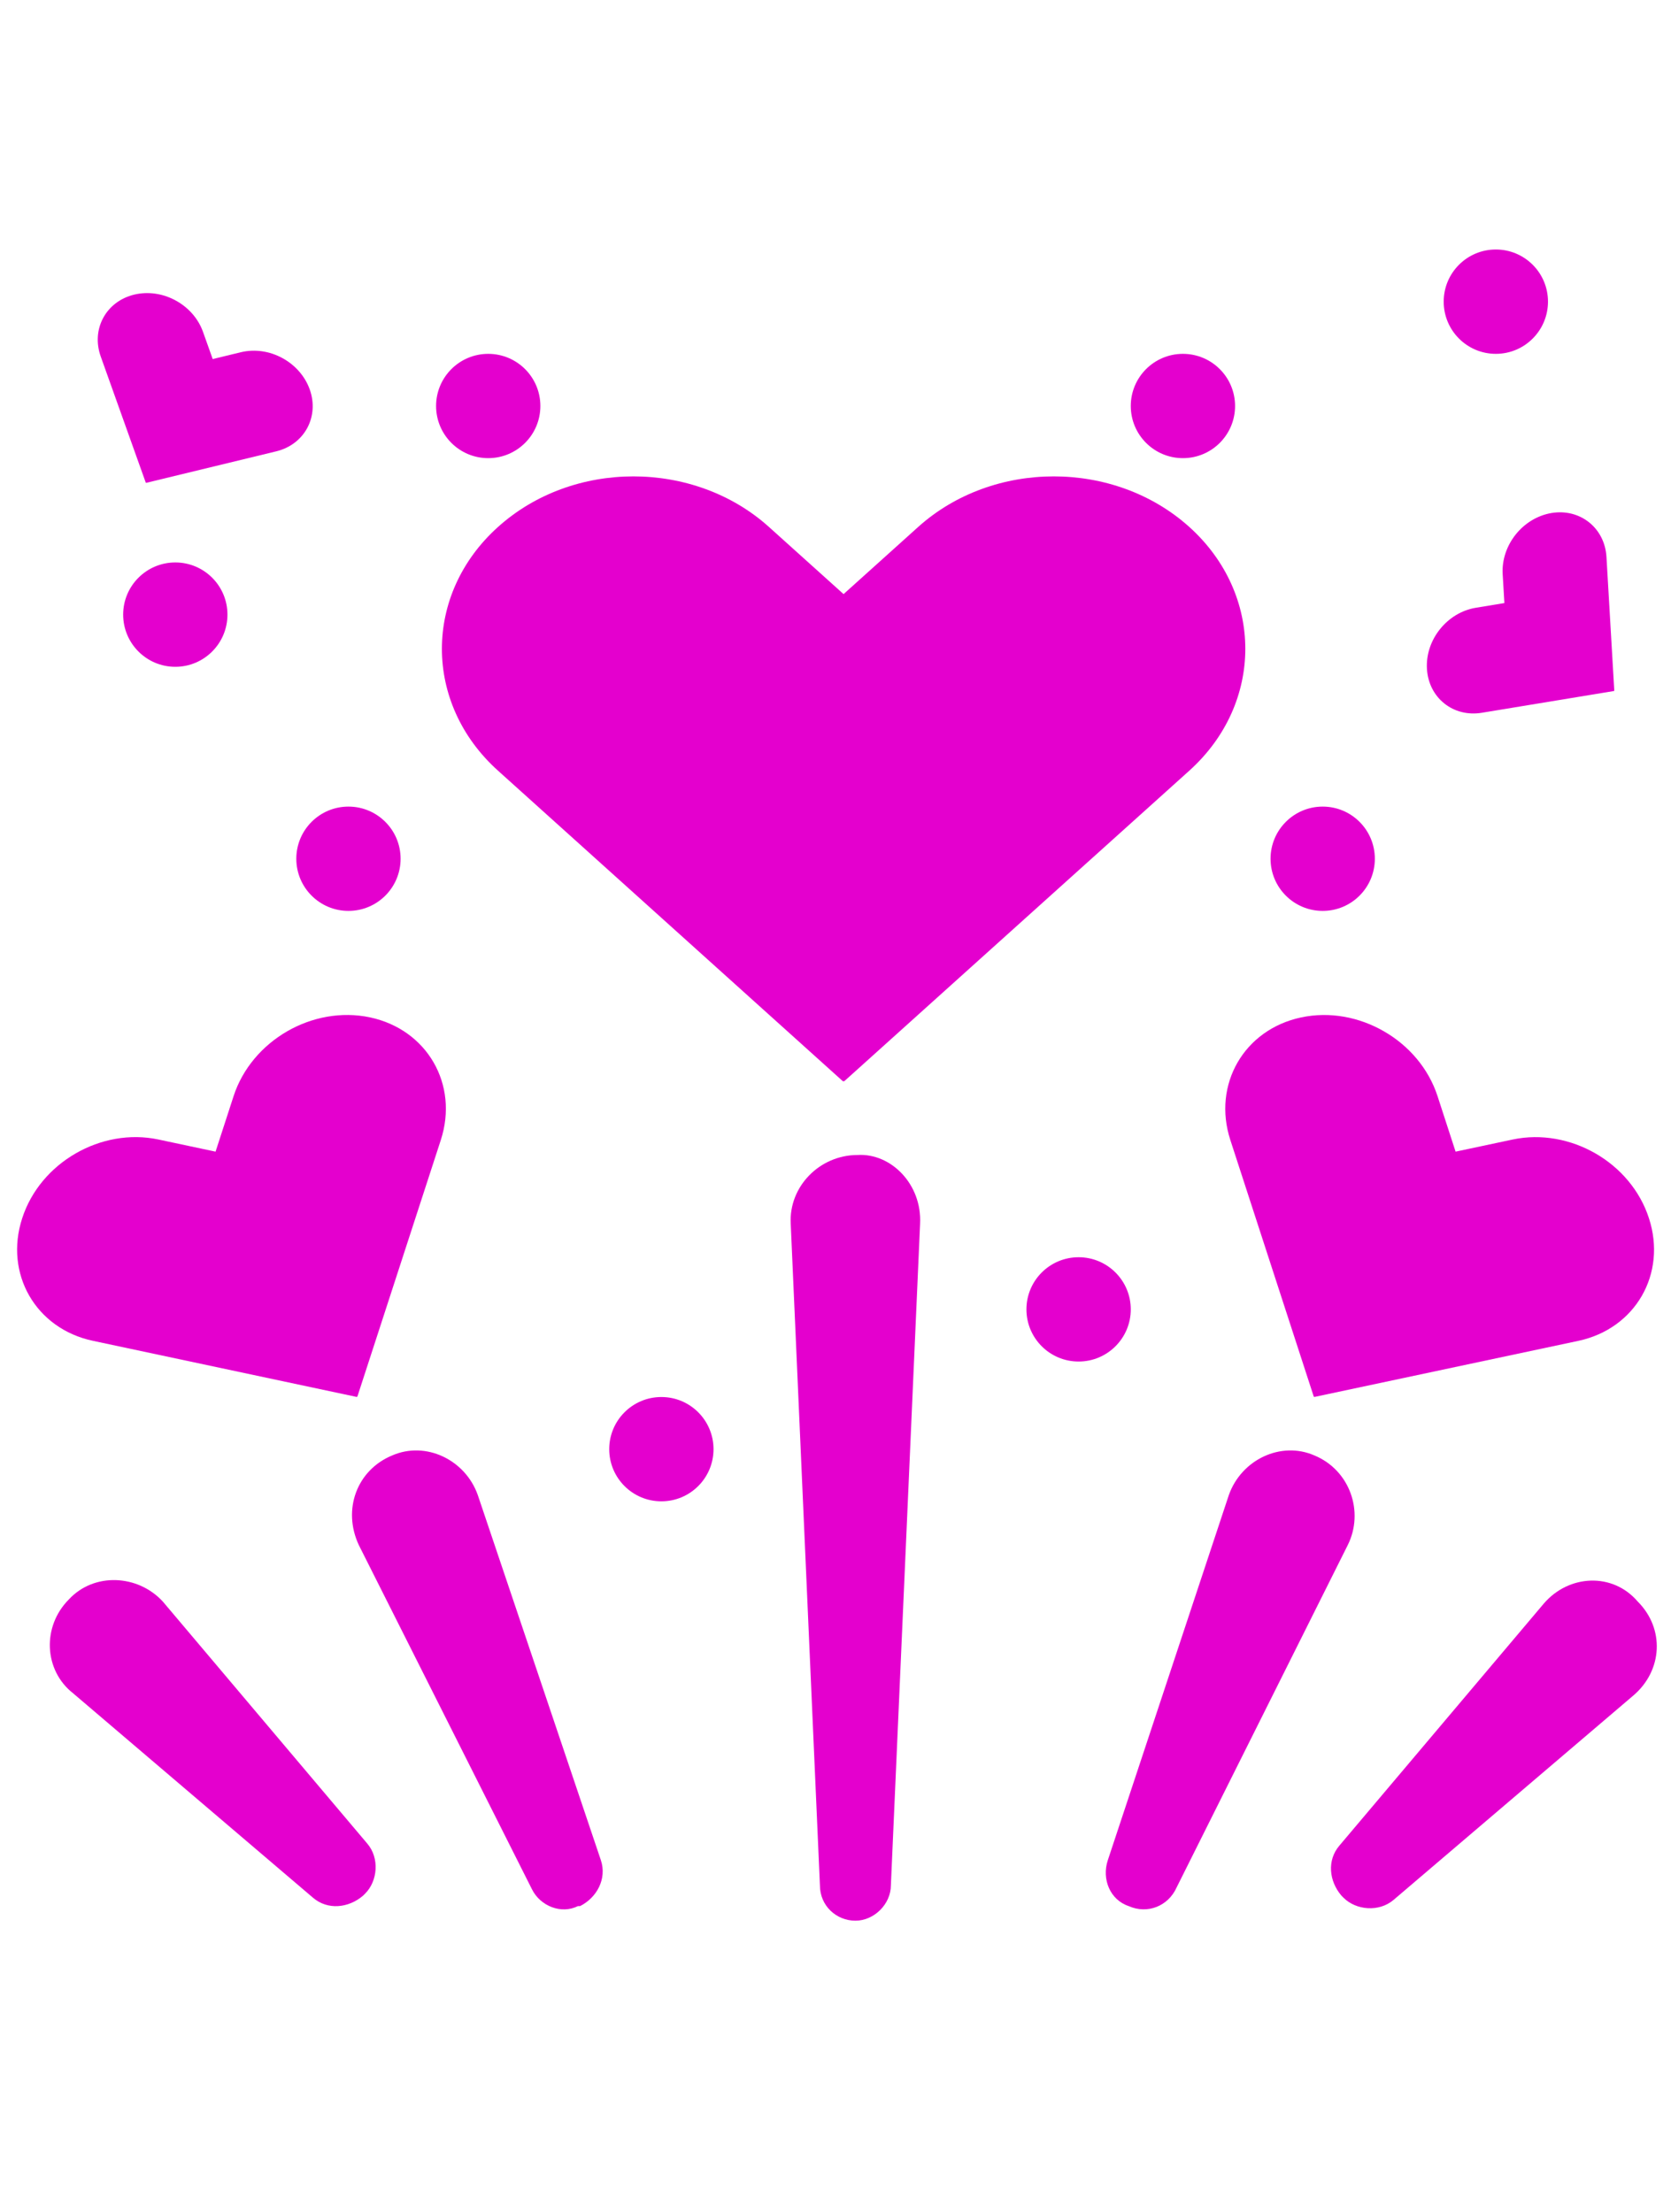
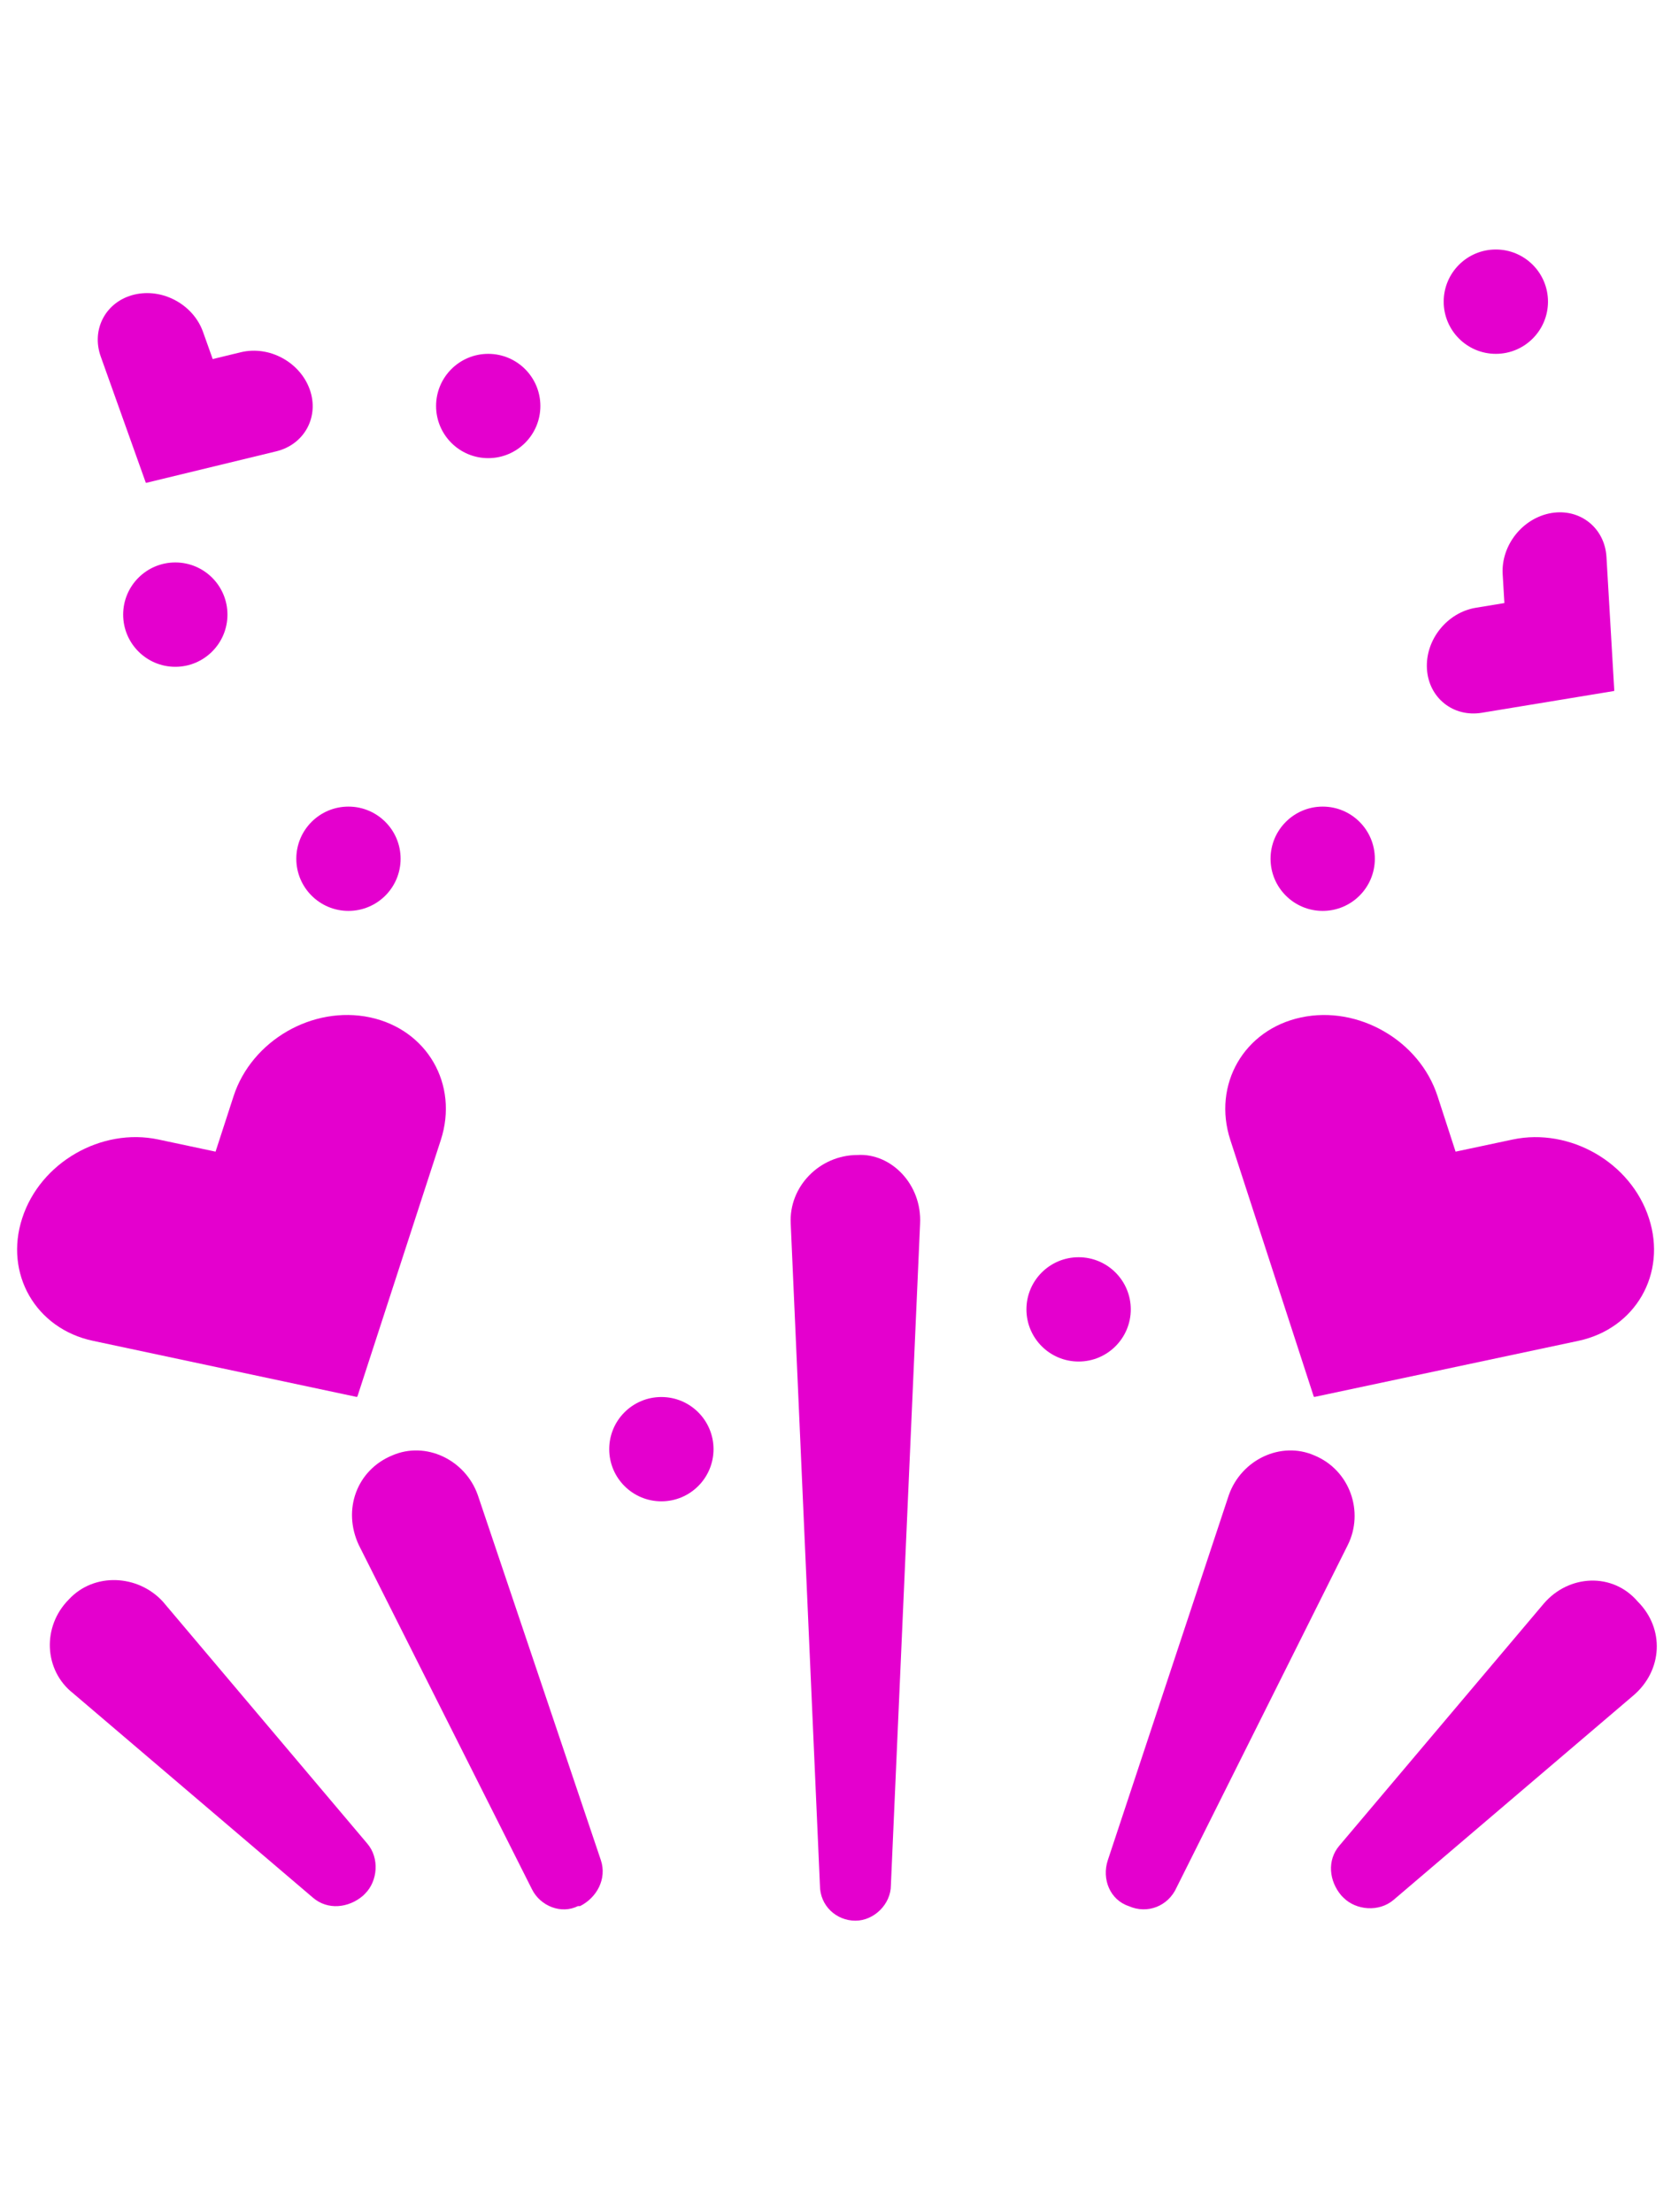
<svg xmlns="http://www.w3.org/2000/svg" width="34" height="45" viewBox="0 0 34 45" fill="none">
  <path d="M18.721 24.899L18.127 38.355C18.127 38.737 17.787 39.076 17.405 39.076C17.023 39.076 16.683 38.779 16.683 38.355L16.089 24.899C16.047 24.135 16.683 23.498 17.448 23.498C18.127 23.456 18.763 24.092 18.721 24.899Z" fill="#E400CE" />
  <path d="M1.402 32.539C0.851 33.091 0.893 33.983 1.487 34.449L6.369 38.609C6.666 38.864 7.09 38.821 7.387 38.567L7.43 38.524C7.684 38.27 7.727 37.803 7.472 37.506L3.312 32.582C2.803 32.03 1.912 31.988 1.402 32.539Z" fill="#E400CE" />
  <path d="M31.412 32.624L27.253 37.548C26.998 37.845 27.04 38.27 27.295 38.567L27.337 38.609C27.592 38.864 28.059 38.906 28.356 38.652L33.237 34.492C33.832 33.982 33.874 33.133 33.322 32.582C32.813 31.987 31.922 32.03 31.412 32.624Z" fill="#E400CE" />
  <path d="M7.981 29.61C7.26 29.907 6.963 30.714 7.302 31.436L10.825 38.439C10.995 38.779 11.42 38.949 11.759 38.779H11.802C12.141 38.609 12.353 38.227 12.226 37.845L9.722 30.417C9.467 29.695 8.661 29.313 7.981 29.61Z" fill="#E400CE" />
-   <path d="M24.198 10.72C23.436 10.035 22.44 9.692 21.441 9.692C20.444 9.692 19.445 10.035 18.683 10.72L17.164 12.087L15.645 10.72C14.884 10.035 13.884 9.692 12.888 9.692C11.892 9.692 10.895 10.035 10.134 10.72C8.612 12.087 8.609 14.31 10.134 15.68L17.154 22.001L17.164 21.992L17.174 22.001L24.198 15.68C25.72 14.31 25.717 12.087 24.198 10.72Z" fill="#E400CE" />
  <path d="M7.528 20.698C6.946 20.575 6.345 20.692 5.842 20.982C5.341 21.272 4.937 21.734 4.753 22.3L4.386 23.43L3.224 23.183C2.642 23.059 2.04 23.177 1.538 23.467C1.037 23.756 0.635 24.218 0.452 24.784C0.083 25.914 0.727 27.033 1.893 27.279L7.261 28.421L7.263 28.413L7.271 28.415L8.969 23.194C9.337 22.062 8.69 20.945 7.528 20.698Z" fill="#E400CE" />
  <path d="M26.475 20.699C27.057 20.575 27.658 20.692 28.161 20.983C28.663 21.272 29.066 21.735 29.25 22.301L29.617 23.43L30.779 23.183C31.361 23.06 31.963 23.178 32.465 23.467C32.966 23.756 33.368 24.218 33.551 24.784C33.92 25.915 33.276 27.034 32.111 27.28L26.742 28.421L26.74 28.414L26.732 28.416L25.034 23.194C24.666 22.063 25.314 20.945 26.475 20.699Z" fill="#E400CE" />
  <path d="M25.003 30.417L22.541 37.845C22.414 38.227 22.584 38.652 22.966 38.779C23.348 38.949 23.772 38.779 23.942 38.397L27.422 31.436C27.762 30.756 27.465 29.907 26.743 29.61C26.064 29.313 25.258 29.695 25.003 30.417Z" fill="#E400CE" />
  <path d="M26.913 18.532C27.499 18.532 27.974 18.057 27.974 17.471C27.974 16.885 27.499 16.41 26.913 16.41C26.327 16.41 25.852 16.885 25.852 17.471C25.852 18.057 26.327 18.532 26.913 18.532Z" fill="#E400CE" />
-   <path d="M24.069 9.321C24.655 9.321 25.13 8.846 25.13 8.26C25.13 7.674 24.655 7.199 24.069 7.199C23.483 7.199 23.008 7.674 23.008 8.26C23.008 8.846 23.483 9.321 24.069 9.321Z" fill="#E400CE" />
  <path d="M30.436 7.199C31.022 7.199 31.497 6.723 31.497 6.137C31.497 5.551 31.022 5.076 30.436 5.076C29.85 5.076 29.375 5.551 29.375 6.137C29.375 6.723 29.85 7.199 30.436 7.199Z" fill="#E400CE" />
  <path d="M9.934 9.321C10.52 9.321 10.995 8.846 10.995 8.26C10.995 7.674 10.52 7.199 9.934 7.199C9.348 7.199 8.873 7.674 8.873 8.26C8.873 8.846 9.348 9.321 9.934 9.321Z" fill="#E400CE" />
  <path d="M3.567 13.566C4.153 13.566 4.628 13.09 4.628 12.504C4.628 11.918 4.153 11.443 3.567 11.443C2.981 11.443 2.506 11.918 2.506 12.504C2.506 13.09 2.981 13.566 3.567 13.566Z" fill="#E400CE" />
  <path d="M7.09 18.532C7.676 18.532 8.151 18.057 8.151 17.471C8.151 16.885 7.676 16.41 7.09 16.41C6.504 16.41 6.029 16.885 6.029 17.471C6.029 18.057 6.504 18.532 7.09 18.532Z" fill="#E400CE" />
  <path d="M21.947 27.7C22.532 27.7 23.008 27.225 23.008 26.639C23.008 26.053 22.532 25.578 21.947 25.578C21.36 25.578 20.885 26.053 20.885 26.639C20.885 27.225 21.36 27.7 21.947 27.7Z" fill="#E400CE" />
  <path d="M13.457 30.544C14.043 30.544 14.518 30.069 14.518 29.483C14.518 28.897 14.043 28.422 13.457 28.422C12.871 28.422 12.396 28.897 12.396 29.483C12.396 30.069 12.871 30.544 13.457 30.544Z" fill="#E400CE" />
  <path d="M6.302 7.922C6.202 7.644 5.996 7.42 5.742 7.283C5.489 7.146 5.189 7.097 4.901 7.166L4.328 7.305L4.13 6.75C4.03 6.471 3.823 6.247 3.57 6.111C3.317 5.974 3.017 5.925 2.73 5.994C2.156 6.133 1.851 6.697 2.05 7.254L2.967 9.822L2.97 9.821L2.972 9.824L5.622 9.182C6.196 9.042 6.5 8.477 6.302 7.922Z" fill="#E400CE" />
  <path d="M31.569 10.437C31.278 10.486 31.021 10.648 30.841 10.873C30.661 11.098 30.558 11.385 30.575 11.68L30.61 12.269L30.028 12.365C29.736 12.413 29.479 12.576 29.299 12.801C29.119 13.025 29.017 13.312 29.034 13.607C29.068 14.196 29.568 14.598 30.152 14.501L32.842 14.058L32.842 14.054L32.846 14.054L32.687 11.332C32.653 10.741 32.151 10.341 31.569 10.437Z" fill="#E400CE" />
</svg>